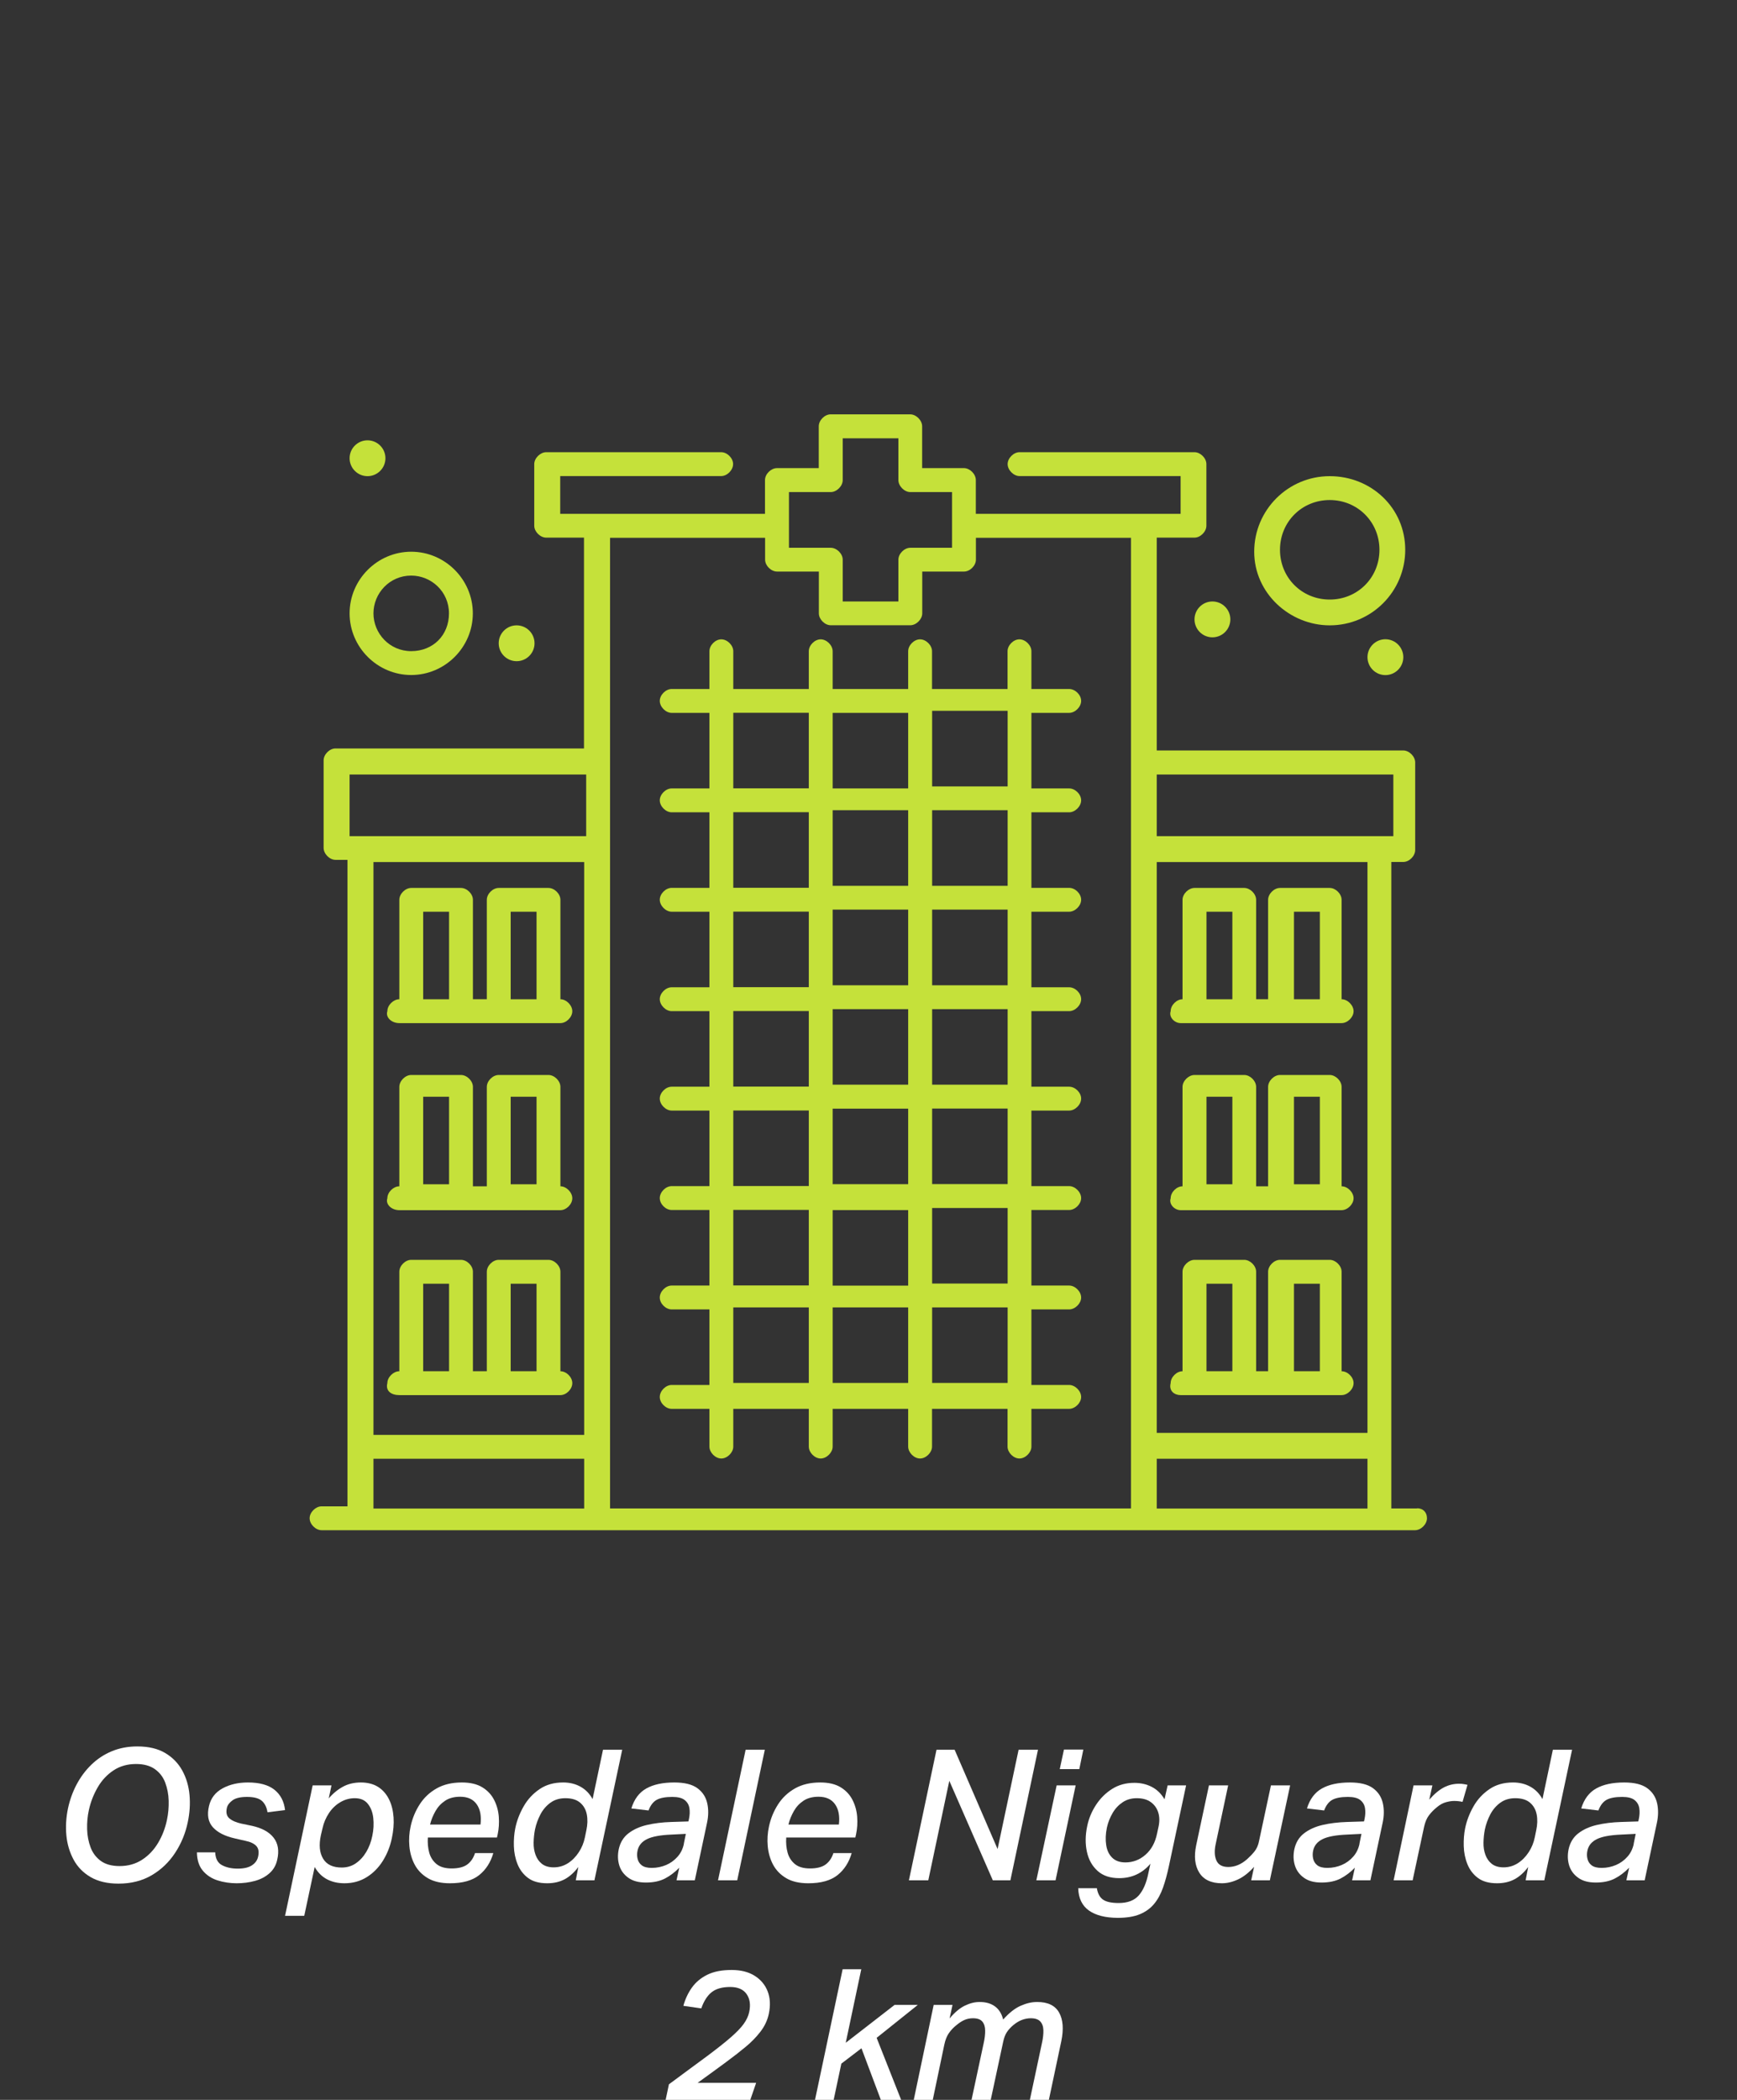
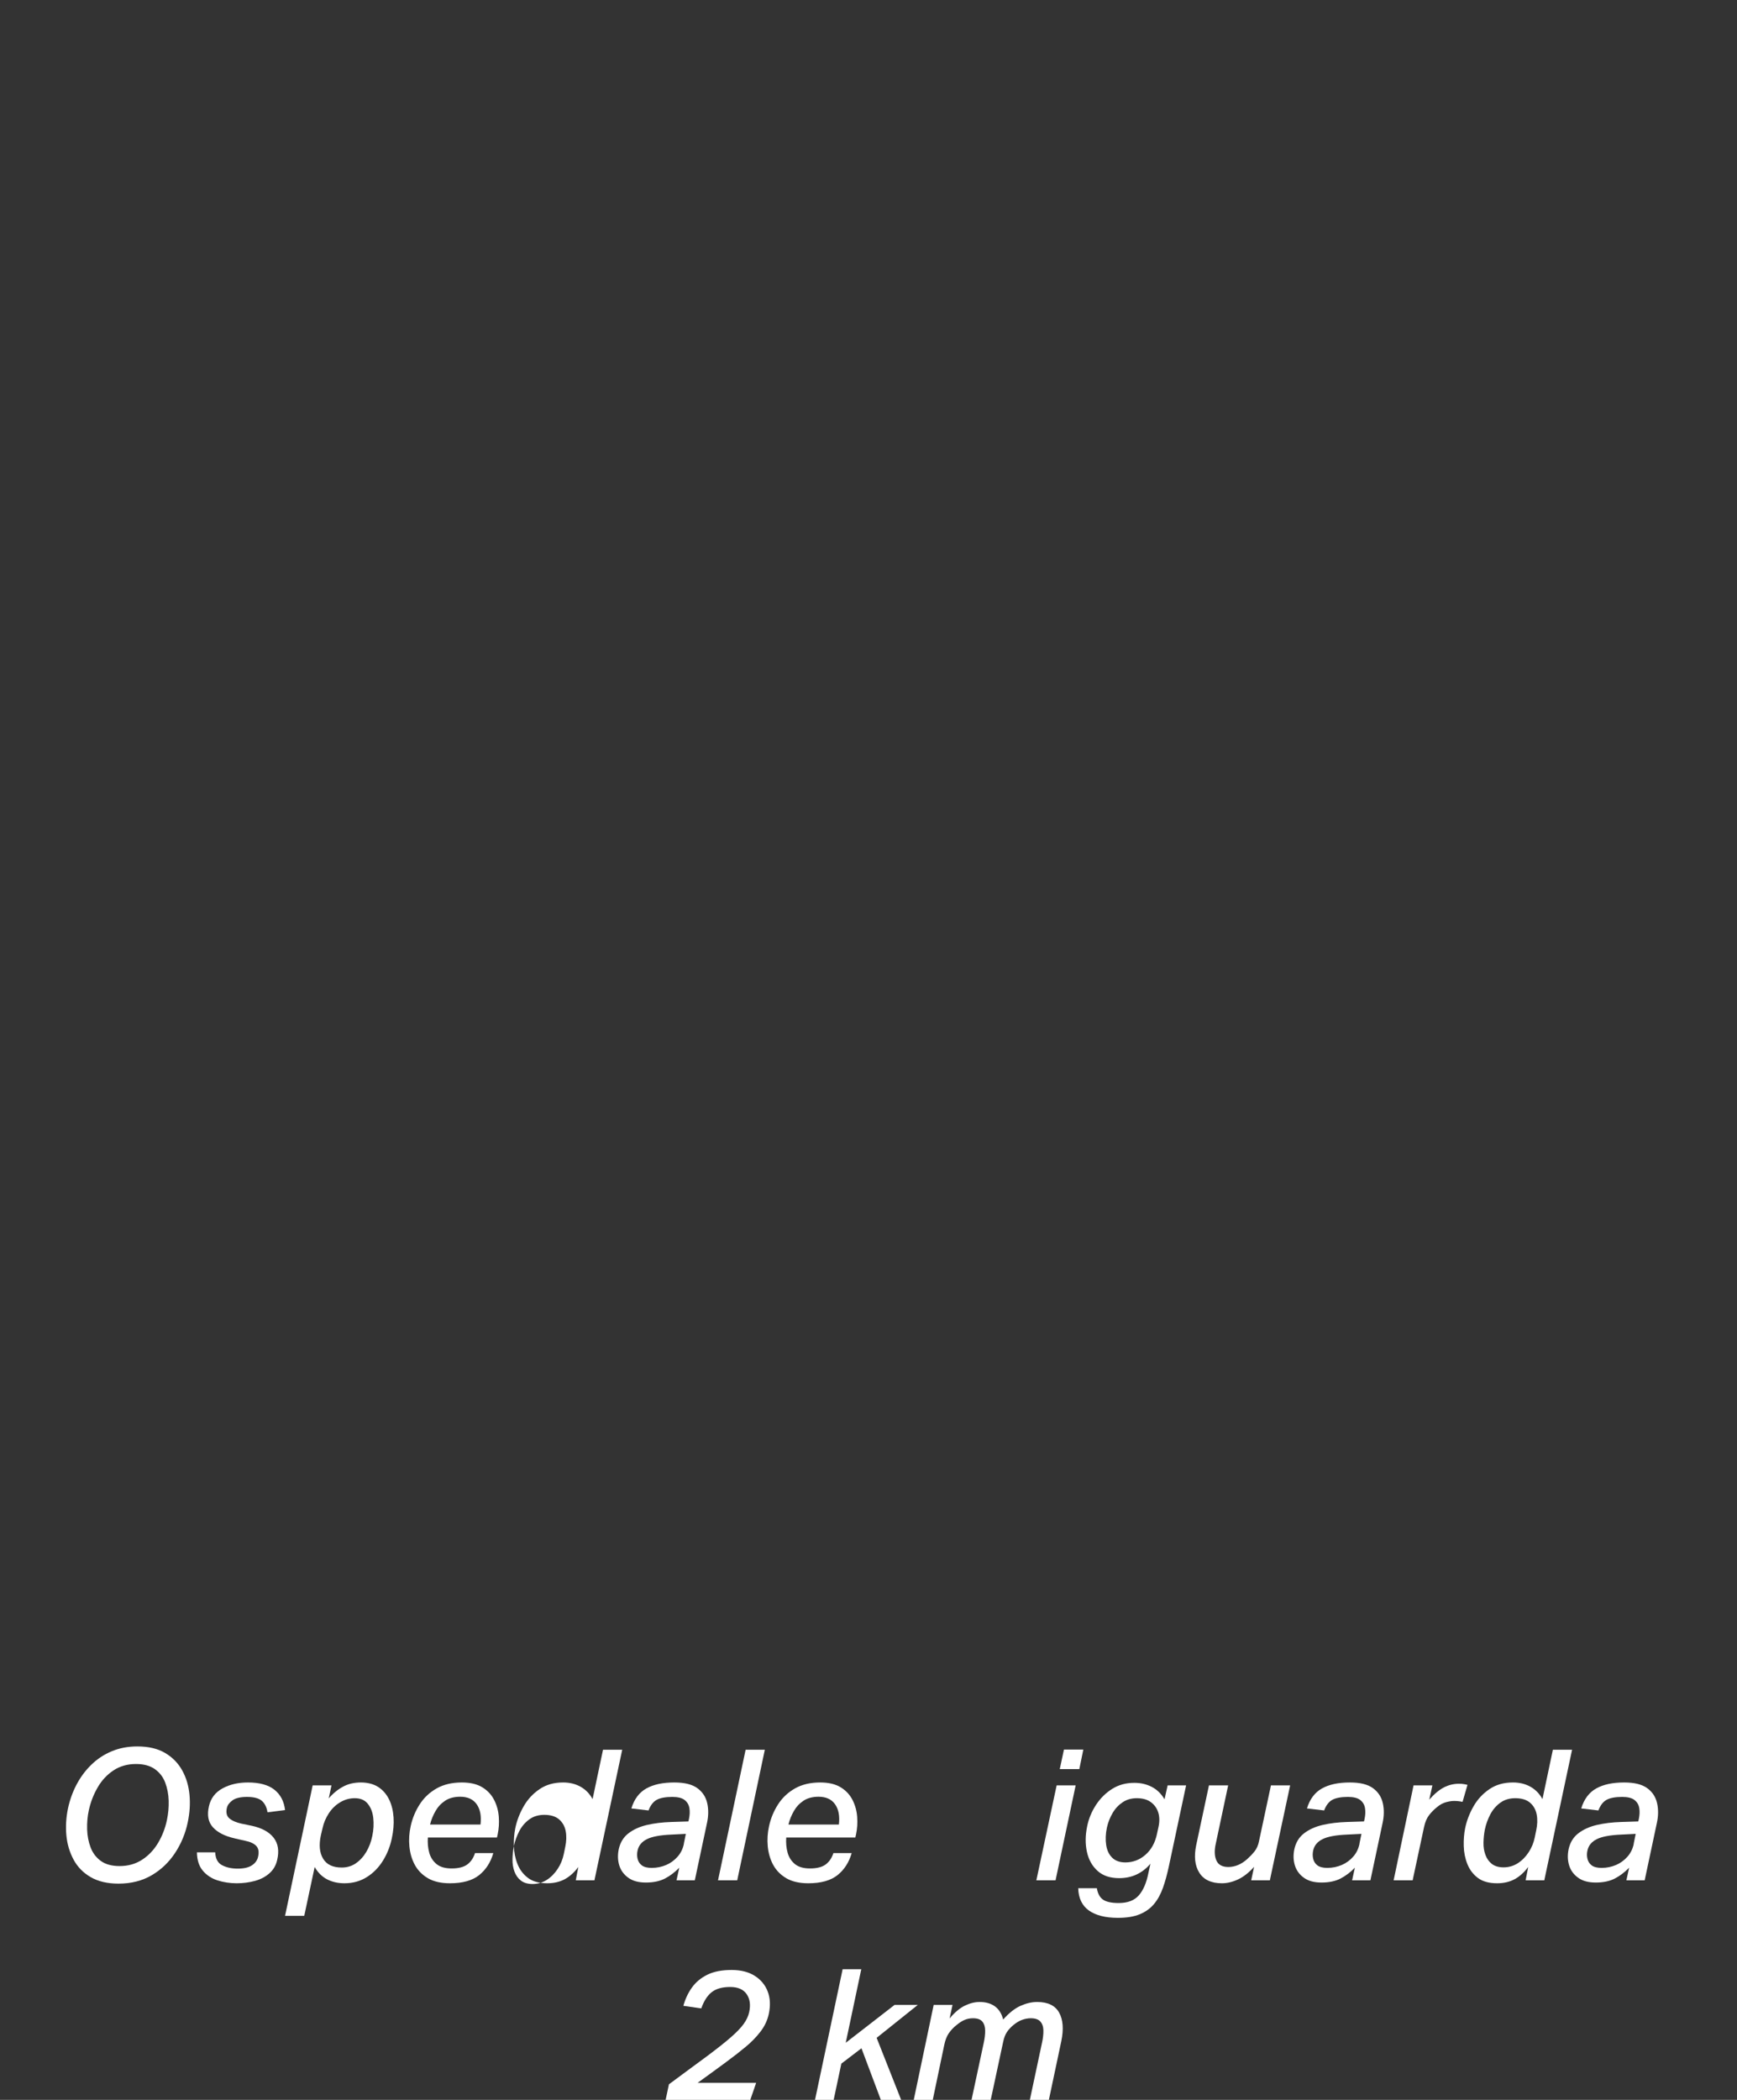
<svg xmlns="http://www.w3.org/2000/svg" id="Livello_2" data-name="Livello 2" viewBox="0 0 190 229.58">
  <rect x="0" y="0" width="190" height="229.58" fill="#333333" stroke="none" />
  <defs>
    <style> .cls-1 { fill: none; } .cls-1, .cls-2, .cls-3 { stroke-width: 0px; } .cls-2 { fill: #fff; } .cls-4 { clip-path: url(#clippath); } .cls-3 { fill: #c5e13a; } </style>
    <clipPath id="clippath">
-       <rect class="cls-1" width="190" height="190" />
-     </clipPath>
+       </clipPath>
  </defs>
  <g id="Livello_1-2" data-name="Livello 1">
    <g>
      <g class="cls-4">
        <path class="cls-3" d="m126.53,159.49h23.05v5.44h-23.05v-5.44Zm-59.8-100.69h16.96v2.39c0,.65.65,1.3,1.31,1.3h4.57v4.57c0,.65.65,1.3,1.3,1.3h8.7c.65,0,1.31-.65,1.31-1.3v-4.57h4.57c.65,0,1.3-.65,1.3-1.3v-2.39h16.96v106.12h-56.98V58.8Zm-25.88,100.69h23.05v5.44h-23.05v-5.44Zm23.05-2.61h-23.05v-62.63h23.05v62.63Zm-25.66-72.2h25.88v6.74h-25.88v-6.74Zm48.06-30.88h4.57c.65,0,1.31-.65,1.31-1.31v-4.57h6.09v4.57c0,.65.65,1.31,1.3,1.31h4.57v6.09h-4.57c-.65,0-1.3.65-1.3,1.3v4.57h-6.09v-4.57c0-.65-.65-1.3-1.31-1.3h-4.57v-6.09Zm66.11,37.62h-25.88v-6.74h25.88v6.74Zm-2.83,65.24h-23.05v-62.41h23.05v62.41Zm5.44,8.26h-2.83v-70.68h1.31c.65,0,1.3-.65,1.3-1.31v-9.57c0-.65-.65-1.31-1.3-1.31h-26.97v-23.27h4.13c.65,0,1.3-.65,1.3-1.3v-6.74c0-.65-.65-1.3-1.3-1.3h-19.14c-.65,0-1.3.65-1.3,1.3s.65,1.31,1.3,1.31h17.62v4.13h-22.4v-3.7c0-.65-.65-1.3-1.3-1.3h-4.57v-4.57c0-.65-.65-1.31-1.31-1.31h-8.7c-.65,0-1.3.65-1.3,1.31v4.57h-4.57c-.65,0-1.31.65-1.31,1.3v3.7h-22.4v-4.13h17.61c.65,0,1.3-.65,1.3-1.31s-.65-1.3-1.3-1.3h-19.14c-.65,0-1.31.65-1.31,1.3v6.74c0,.65.65,1.3,1.31,1.3h4.13v23.05h-27.18c-.65,0-1.3.65-1.3,1.3v9.57c0,.65.65,1.31,1.3,1.31h1.31v70.68h-2.83c-.65,0-1.31.65-1.31,1.3s.65,1.31,1.31,1.31h119.6c.65,0,1.31-.65,1.31-1.31s-.44-1.09-1.09-1.09" />
        <path class="cls-3" d="m110.22,85.98h-8.26v-8.27h8.26v8.27Zm0,10.87h-8.26v-8.27h8.26v8.27Zm0,10.87h-8.26v-8.27h8.26v8.27Zm0,10.87h-8.26v-8.26h8.26v8.26Zm0,10.87h-8.26v-8.26h8.26v8.26Zm0,10.87h-8.26v-8.26h8.26v8.26Zm0,10.87h-8.26v-8.26h8.26v8.26Zm-19.14-8.26h8.26v8.26h-8.26v-8.26Zm-10.87,0h8.26v8.26h-8.26v-8.26Zm0-10.66h8.26v8.26h-8.26v-8.26Zm0-10.87h8.26v8.26h-8.26v-8.26Zm0-10.87h8.26v8.26h-8.26v-8.26Zm0-10.87h8.26v8.26h-8.26v-8.26Zm0-10.87h8.26v8.26h-8.26v-8.26Zm0-10.87h8.26v8.26h-8.26v-8.26Zm10.87,10.65h8.26v8.27h-8.26v-8.27Zm0,10.87h8.26v8.27h-8.26v-8.27Zm0,10.88h8.26v8.26h-8.26v-8.26Zm8.26,30.23h-8.26v-8.26h8.26v8.26Zm-8.26-19.35h8.26v8.26h-8.26v-8.26Zm8.26-35.01h-8.26v-8.26h8.26v8.26Zm17.61-8.26c.65,0,1.31-.65,1.31-1.31s-.65-1.3-1.31-1.3h-4.13v-4.13c0-.65-.65-1.3-1.31-1.3s-1.3.65-1.3,1.3v4.13h-8.26v-4.13c0-.65-.65-1.3-1.31-1.3s-1.3.65-1.3,1.3v4.13h-8.26v-4.13c0-.65-.65-1.3-1.31-1.3s-1.3.65-1.3,1.3v4.13h-8.26v-4.13c0-.65-.65-1.3-1.31-1.3s-1.3.65-1.3,1.3v4.13h-4.13c-.65,0-1.3.65-1.3,1.3s.65,1.31,1.3,1.31h4.13v8.26h-4.13c-.65,0-1.3.65-1.3,1.3s.65,1.31,1.3,1.31h4.13v8.26h-4.13c-.65,0-1.3.65-1.3,1.3s.65,1.31,1.3,1.31h4.13v8.26h-4.13c-.65,0-1.3.65-1.3,1.3s.65,1.31,1.3,1.31h4.13v8.26h-4.13c-.65,0-1.3.65-1.3,1.3s.65,1.31,1.3,1.31h4.13v8.26h-4.13c-.65,0-1.3.65-1.3,1.31s.65,1.3,1.3,1.3h4.13v8.26h-4.13c-.65,0-1.3.65-1.3,1.31s.65,1.3,1.3,1.3h4.13v8.26h-4.13c-.65,0-1.3.65-1.3,1.31s.65,1.3,1.3,1.3h4.13v4.13c0,.65.65,1.3,1.3,1.3s1.31-.65,1.31-1.3v-4.13h8.26v4.13c0,.65.65,1.3,1.3,1.3s1.31-.65,1.31-1.3v-4.13h8.26v4.13c0,.65.65,1.3,1.3,1.3s1.31-.65,1.31-1.3v-4.13h8.26v4.13c0,.65.65,1.3,1.3,1.3s1.31-.65,1.31-1.3v-4.13h4.13c.65,0,1.31-.65,1.31-1.3s-.65-1.31-1.31-1.31h-4.13v-8.26h4.13c.65,0,1.31-.65,1.31-1.3s-.65-1.31-1.31-1.31h-4.13v-8.26h4.13c.65,0,1.31-.65,1.31-1.3s-.65-1.31-1.31-1.31h-4.13v-8.26h4.13c.65,0,1.31-.65,1.31-1.31s-.65-1.3-1.31-1.3h-4.13v-8.26h4.13c.65,0,1.31-.65,1.31-1.31s-.65-1.3-1.31-1.3h-4.13v-8.26h4.13c.65,0,1.31-.65,1.31-1.31s-.65-1.3-1.31-1.3h-4.13v-8.26h4.13c.65,0,1.31-.65,1.31-1.31s-.65-1.3-1.31-1.3h-4.13v-8.26h4.13Z" />
        <path class="cls-3" d="m131.97,140.35h2.83v9.57h-2.83v-9.57Zm9.57,0h2.83v9.57h-2.83v-9.57Zm-12.4,12.18h17.61c.65,0,1.31-.65,1.31-1.31s-.65-1.3-1.31-1.3v-10.88c0-.65-.65-1.3-1.3-1.3h-5.44c-.65,0-1.3.65-1.3,1.3v10.88h-1.31v-10.88c0-.65-.65-1.3-1.3-1.3h-5.44c-.65,0-1.31.65-1.31,1.3v10.88c-.65,0-1.3.65-1.3,1.3-.22.87.43,1.31,1.09,1.31" />
        <path class="cls-3" d="m131.97,119.91h2.83v9.57h-2.83v-9.57Zm9.57,0h2.83v9.57h-2.83v-9.57Zm-12.4,12.4h17.61c.65,0,1.31-.65,1.31-1.3s-.65-1.31-1.31-1.31v-10.87c0-.65-.65-1.3-1.3-1.3h-5.44c-.65,0-1.3.65-1.3,1.3v10.87h-1.31v-10.87c0-.65-.65-1.3-1.3-1.3h-5.44c-.65,0-1.31.65-1.31,1.3v10.87c-.65,0-1.3.65-1.3,1.31-.22.65.43,1.3,1.09,1.3" />
        <path class="cls-3" d="m131.97,99.68h2.83v9.57h-2.83v-9.57Zm9.57,0h2.83v9.57h-2.83v-9.57Zm-12.4,12.18h17.61c.65,0,1.31-.65,1.31-1.3s-.65-1.31-1.31-1.31v-10.87c0-.65-.65-1.3-1.3-1.3h-5.44c-.65,0-1.3.65-1.3,1.3v10.87h-1.31v-10.87c0-.65-.65-1.3-1.3-1.3h-5.44c-.65,0-1.31.65-1.31,1.3v10.87c-.65,0-1.3.65-1.3,1.31-.22.65.43,1.3,1.09,1.3" />
        <path class="cls-3" d="m46.29,140.35h2.83v9.57h-2.83v-9.57Zm9.57,0h2.83v9.57h-2.83v-9.57Zm-12.18,12.18h17.62c.65,0,1.3-.65,1.3-1.31s-.65-1.3-1.3-1.3v-10.88c0-.65-.65-1.3-1.31-1.3h-5.44c-.65,0-1.3.65-1.3,1.3v10.88h-1.52v-10.88c0-.65-.65-1.3-1.31-1.3h-5.44c-.65,0-1.3.65-1.3,1.3v10.88c-.65,0-1.31.65-1.31,1.3-.22.87.44,1.31,1.31,1.31" />
        <path class="cls-3" d="m46.29,119.91h2.83v9.57h-2.83v-9.57Zm9.57,0h2.83v9.57h-2.83v-9.57Zm-12.18,12.4h17.62c.65,0,1.3-.65,1.3-1.3s-.65-1.31-1.3-1.31v-10.87c0-.65-.65-1.3-1.31-1.3h-5.44c-.65,0-1.3.65-1.3,1.3v10.87h-1.52v-10.87c0-.65-.65-1.3-1.31-1.3h-5.44c-.65,0-1.3.65-1.3,1.3v10.87c-.65,0-1.31.65-1.31,1.31-.22.65.44,1.3,1.31,1.3" />
        <path class="cls-3" d="m46.29,99.68h2.83v9.57h-2.83v-9.57Zm9.57,0h2.83v9.57h-2.83v-9.57Zm-12.18,12.18h17.62c.65,0,1.3-.65,1.3-1.3s-.65-1.31-1.3-1.31v-10.87c0-.65-.65-1.3-1.31-1.3h-5.44c-.65,0-1.3.65-1.3,1.3v10.87h-1.52v-10.87c0-.65-.65-1.3-1.31-1.3h-5.44c-.65,0-1.3.65-1.3,1.3v10.87c-.65,0-1.31.65-1.31,1.31-.22.65.44,1.3,1.31,1.3" />
        <path class="cls-3" d="m44.98,62.93c2.18,0,4.13,1.74,4.13,4.13s-1.74,4.13-4.13,4.13-4.13-1.96-4.13-4.13,1.74-4.13,4.13-4.13m0,10.87c3.7,0,6.74-3.04,6.74-6.74s-3.04-6.74-6.74-6.74-6.74,3.04-6.74,6.74,3.04,6.74,6.74,6.74" />
        <path class="cls-3" d="m145.45,54.67c3.04,0,5.44,2.39,5.44,5.44s-2.39,5.44-5.44,5.44-5.44-2.39-5.44-5.44,2.39-5.44,5.44-5.44m0,13.7c4.57,0,8.26-3.7,8.26-8.26s-3.7-8.05-8.26-8.05-8.26,3.7-8.26,8.26,3.91,8.05,8.26,8.05" />
        <path class="cls-3" d="m151.54,69.89c1.08,0,1.96.88,1.96,1.96s-.88,1.96-1.96,1.96-1.96-.88-1.96-1.96.88-1.96,1.96-1.96" />
        <path class="cls-3" d="m132.62,65.76c1.08,0,1.96.88,1.96,1.96s-.88,1.96-1.96,1.96-1.96-.88-1.96-1.96.88-1.96,1.96-1.96" />
        <path class="cls-3" d="m40.2,48.14c1.08,0,1.96.88,1.96,1.96s-.88,1.96-1.96,1.96-1.96-.88-1.96-1.96.88-1.96,1.96-1.96" />
        <path class="cls-3" d="m56.51,68.37c1.08,0,1.96.88,1.96,1.96s-.88,1.96-1.96,1.96-1.96-.88-1.96-1.96.88-1.96,1.96-1.96" />
      </g>
      <g>
        <path class="cls-2" d="m20.73,196.25c.09.98.02,1.97-.19,2.97-.25,1.21-.71,2.33-1.38,3.35-.67,1.02-1.52,1.84-2.56,2.45-1.04.61-2.25.92-3.64.92-1.21,0-2.23-.24-3.04-.71-.81-.47-1.44-1.11-1.87-1.91-.43-.8-.7-1.69-.79-2.66s-.03-1.96.18-2.96c.2-.92.51-1.79.94-2.6.43-.81.96-1.53,1.61-2.16.65-.63,1.39-1.12,2.23-1.47.84-.35,1.77-.53,2.8-.53,1.23,0,2.24.24,3.05.72s1.43,1.12,1.87,1.92.7,1.69.79,2.67Zm-2.47,2.73c.15-.69.21-1.4.19-2.11s-.15-1.37-.38-1.98c-.23-.61-.61-1.1-1.13-1.47-.52-.37-1.21-.56-2.06-.56-.93,0-1.75.23-2.45.69-.7.46-1.28,1.07-1.73,1.84s-.78,1.6-.98,2.51c-.15.68-.21,1.38-.19,2.09s.15,1.38.38,1.99c.23.61.61,1.11,1.12,1.48.51.37,1.2.56,2.05.56.93,0,1.75-.23,2.46-.69.71-.46,1.29-1.07,1.75-1.84s.78-1.6.97-2.51Z" />
        <path class="cls-2" d="m21.54,202.52h2c.03.68.27,1.15.74,1.4.47.25,1.04.38,1.72.38s1.18-.12,1.54-.35c.36-.23.59-.54.68-.91.13-.53.07-.94-.18-1.21-.25-.27-.65-.46-1.2-.57l-1.14-.26c-1.11-.25-1.91-.66-2.42-1.23-.51-.57-.65-1.34-.42-2.31.2-.87.7-1.51,1.49-1.94.79-.43,1.72-.64,2.77-.64,1.25,0,2.22.26,2.89.79.67.53,1.06,1.27,1.17,2.23l-1.92.24c-.09-.56-.3-.98-.63-1.26-.33-.28-.86-.42-1.61-.42-.71,0-1.23.12-1.57.36-.34.24-.55.51-.63.82-.12.52-.03.91.26,1.16s.73.45,1.32.58l1.16.24c1.09.24,1.88.67,2.37,1.3.49.63.62,1.43.39,2.42-.13.6-.42,1.09-.85,1.47-.43.38-.96.66-1.58.83-.62.17-1.29.26-2.01.26s-1.45-.11-2.1-.32-1.19-.57-1.6-1.06c-.41-.49-.63-1.16-.64-2Z" />
        <path class="cls-2" d="m43.05,198.7c.05.73-.02,1.49-.19,2.28-.19.91-.52,1.73-.99,2.48-.47.75-1.06,1.34-1.77,1.78s-1.51.66-2.42.66c-.71,0-1.34-.14-1.9-.43s-1.01-.74-1.36-1.35l-1.14,5.34h-2.1l3.02-14.26h2.06l-.3,1.42c.47-.55.99-.97,1.56-1.28.57-.31,1.23-.46,1.96-.46s1.39.17,1.9.5c.51.33.9.79,1.18,1.36.28.57.44,1.23.49,1.96Zm-2.33,2.04c.15-.69.18-1.35.11-1.98-.07-.63-.27-1.14-.6-1.55-.33-.41-.8-.61-1.43-.61-.56,0-1.09.15-1.58.44-.49.29-.91.69-1.24,1.19-.33.5-.57,1.05-.7,1.65l-.18.76c-.23,1.07-.15,1.92.24,2.57.39.65,1.07.97,2.04.97.57,0,1.09-.15,1.54-.46.45-.31.83-.72,1.14-1.24s.53-1.1.66-1.74Z" />
        <path class="cls-2" d="m46.95,202.55c.14.51.41.93.8,1.25.39.32.94.48,1.65.48.76,0,1.33-.15,1.72-.44.39-.29.67-.71.84-1.24h2c-.29,1.01-.81,1.82-1.55,2.41-.74.59-1.8.89-3.19.89-.97,0-1.78-.18-2.41-.55-.63-.37-1.11-.86-1.44-1.47-.33-.61-.52-1.29-.59-2.02-.07-.73-.02-1.47.14-2.2.19-.87.52-1.66.99-2.39.47-.73,1.09-1.31,1.85-1.74.76-.43,1.68-.65,2.76-.65.92,0,1.67.18,2.24.53.57.35,1,.81,1.29,1.38.29.57.46,1.18.51,1.84.05.66.01,1.3-.12,1.91l-.08.36h-7.56c-.04.59.01,1.14.15,1.65Zm.69-4.55c-.27.47-.47.96-.6,1.48h5.52c.11-.93-.03-1.67-.42-2.22s-.99-.82-1.8-.82c-.65,0-1.2.14-1.64.43s-.79.66-1.06,1.13Z" />
-         <path class="cls-2" d="m56.21,201.84c-.02-.69.03-1.34.15-1.94.17-.84.48-1.64.92-2.41s1.02-1.39,1.74-1.88c.72-.49,1.58-.73,2.58-.73.72,0,1.36.16,1.91.47.55.31.99.76,1.31,1.35l1.14-5.4h2.1l-3.04,14.28h-2.04l.28-1.46c-.45.6-.95,1.05-1.49,1.34-.54.29-1.18.44-1.91.44-.88,0-1.58-.19-2.1-.58-.52-.39-.9-.89-1.15-1.51-.25-.62-.38-1.28-.4-1.97Zm2.31-1.82c-.09.47-.14.94-.15,1.43s.06.93.21,1.34c.15.41.38.74.7.99.32.25.75.38,1.28.38.57,0,1.09-.15,1.56-.45.47-.3.86-.7,1.19-1.2.33-.5.55-1.04.67-1.63l.16-.78c.13-.61.15-1.18.05-1.71s-.34-.96-.72-1.29c-.38-.33-.92-.5-1.63-.5-.64,0-1.19.17-1.64.5-.45.33-.82.76-1.09,1.28-.27.52-.47,1.07-.59,1.64Z" />
+         <path class="cls-2" d="m56.21,201.84c-.02-.69.03-1.34.15-1.94.17-.84.48-1.64.92-2.41s1.02-1.39,1.74-1.88c.72-.49,1.58-.73,2.58-.73.72,0,1.36.16,1.91.47.55.31.99.76,1.31,1.35l1.14-5.4h2.1l-3.04,14.28h-2.04l.28-1.46c-.45.6-.95,1.05-1.49,1.34-.54.29-1.18.44-1.91.44-.88,0-1.58-.19-2.1-.58-.52-.39-.9-.89-1.15-1.51-.25-.62-.38-1.28-.4-1.97Zc-.09.47-.14.94-.15,1.43s.06.93.21,1.34c.15.41.38.74.7.99.32.25.75.38,1.28.38.57,0,1.09-.15,1.56-.45.47-.3.86-.7,1.19-1.2.33-.5.55-1.04.67-1.63l.16-.78c.13-.61.15-1.18.05-1.71s-.34-.96-.72-1.29c-.38-.33-.92-.5-1.63-.5-.64,0-1.19.17-1.64.5-.45.33-.82.76-1.09,1.28-.27.52-.47,1.07-.59,1.64Z" />
        <path class="cls-2" d="m75.41,197.69c-.06-.37-.23-.66-.52-.89-.29-.23-.74-.34-1.35-.34-.76,0-1.33.11-1.71.32-.38.21-.68.6-.89,1.16l-1.88-.22c.31-1.01.85-1.74,1.63-2.18.78-.44,1.8-.66,3.07-.66,1.12,0,1.96.21,2.53.63.57.42.92.97,1.07,1.64.15.67.14,1.38-.02,2.13l-1.34,6.3h-2l.3-1.38c-.48.49-1,.89-1.56,1.18-.56.29-1.25.44-2.08.44s-1.44-.17-1.93-.52c-.49-.35-.82-.8-.99-1.35s-.19-1.14-.06-1.77c.16-.73.51-1.31,1.05-1.73s1.21-.73,2.02-.92c.81-.19,1.7-.3,2.67-.33l1.88-.06.06-.26c.09-.43.11-.82.05-1.19Zm-.61,3.89l.22-1.08-1.6.08c-1.21.05-2.1.22-2.66.5s-.9.69-1.02,1.24c-.07.31-.07.61,0,.9s.21.53.46.72c.25.19.61.28,1.09.28.56,0,1.09-.11,1.58-.32.49-.21.91-.52,1.26-.92.35-.4.57-.87.68-1.4Z" />
        <path class="cls-2" d="m81.56,191.3h2.1l-3.02,14.28h-2.1l3.02-14.28Z" />
        <path class="cls-2" d="m86.15,202.55c.14.51.41.93.8,1.25.39.32.94.48,1.65.48.76,0,1.33-.15,1.72-.44.39-.29.67-.71.84-1.24h2c-.29,1.01-.81,1.82-1.55,2.41-.74.59-1.8.89-3.19.89-.97,0-1.78-.18-2.41-.55-.63-.37-1.11-.86-1.44-1.47-.33-.61-.52-1.29-.59-2.02-.07-.73-.02-1.47.14-2.2.19-.87.52-1.66.99-2.39.47-.73,1.09-1.31,1.85-1.74.76-.43,1.68-.65,2.76-.65.92,0,1.67.18,2.24.53.57.35,1,.81,1.29,1.38.29.57.46,1.18.51,1.84.05.66.01,1.3-.12,1.91l-.08.36h-7.56c-.04.59.01,1.14.15,1.65Zm.69-4.55c-.27.47-.47.96-.6,1.48h5.52c.11-.93-.03-1.67-.42-2.22s-.99-.82-1.8-.82c-.65,0-1.2.14-1.64.43s-.79.66-1.06,1.13Z" />
-         <path class="cls-2" d="m101.54,205.58h-2.12l3.02-14.28h1.98l4.7,10.86,2.3-10.86h2.12l-3.02,14.28h-1.92l-4.76-10.88-2.3,10.88Z" />
        <path class="cls-2" d="m115.46,205.58h-2.1l2.22-10.38h2.08l-2.2,10.38Zm2.6-12.16h-2.14l.46-2.14h2.12l-.44,2.14Z" />
        <path class="cls-2" d="m117.94,206.44h2.04c.09.57.31.99.66,1.24.35.25.92.38,1.72.38.99,0,1.72-.28,2.21-.84s.84-1.38,1.05-2.46l.22-1c-.89,1.05-2.03,1.58-3.42,1.58-.99,0-1.77-.26-2.36-.79-.59-.53-.98-1.22-1.17-2.09-.19-.87-.18-1.8.03-2.8.17-.83.49-1.6.96-2.32.47-.72,1.05-1.3,1.76-1.75.71-.45,1.52-.67,2.44-.67.68,0,1.31.14,1.88.43.57.29,1.05.74,1.42,1.37l.34-1.52h2.02l-1.88,8.82c-.19.88-.4,1.67-.65,2.37-.25.7-.57,1.29-.98,1.78-.41.49-.93.86-1.56,1.12-.63.26-1.43.39-2.39.39-1.36,0-2.42-.27-3.17-.8-.75-.53-1.14-1.35-1.17-2.44Zm3.14-6.64c-.15.71-.17,1.35-.08,1.93.09.58.31,1.04.66,1.38.35.34.83.51,1.44.51.83,0,1.56-.28,2.2-.84.64-.56,1.06-1.33,1.26-2.3l.16-.74c.13-.59.12-1.12-.03-1.59-.15-.47-.43-.85-.82-1.13-.39-.28-.9-.42-1.53-.42-.57,0-1.08.14-1.52.43s-.81.67-1.1,1.16c-.29.49-.51,1.02-.64,1.61Z" />
        <path class="cls-2" d="m137.72,201.28l1.3-6.08h2.1l-2.22,10.38h-2.04l.32-1.48c-.57.64-1.16,1.1-1.76,1.38-.6.28-1.19.42-1.76.42-1.17,0-2-.39-2.48-1.16-.48-.77-.59-1.77-.34-2.98l1.4-6.56h2.1l-1.36,6.4c-.16.72-.14,1.32.07,1.8s.64.72,1.31.72c.73,0,1.42-.29,2.06-.86.31-.28.58-.56.81-.85.23-.29.4-.66.49-1.13Z" />
        <path class="cls-2" d="m149.31,197.69c-.06-.37-.23-.66-.52-.89-.29-.23-.74-.34-1.35-.34-.76,0-1.33.11-1.71.32-.38.21-.68.6-.89,1.16l-1.88-.22c.31-1.01.85-1.74,1.63-2.18.78-.44,1.8-.66,3.07-.66,1.12,0,1.96.21,2.53.63.57.42.92.97,1.07,1.64.15.67.14,1.38-.02,2.13l-1.34,6.3h-2l.3-1.38c-.48.49-1,.89-1.56,1.18-.56.29-1.25.44-2.08.44s-1.44-.17-1.93-.52c-.49-.35-.82-.8-.99-1.35s-.19-1.14-.06-1.77c.16-.73.51-1.31,1.05-1.73s1.21-.73,2.02-.92c.81-.19,1.7-.3,2.67-.33l1.88-.06.06-.26c.09-.43.11-.82.05-1.19Zm-.61,3.89l.22-1.08-1.6.08c-1.21.05-2.1.22-2.66.5s-.9.69-1.02,1.24c-.07.31-.07.61,0,.9s.21.53.46.72c.25.19.61.28,1.09.28.56,0,1.09-.11,1.58-.32.49-.21.91-.52,1.26-.92.35-.4.57-.87.68-1.4Z" />
        <path class="cls-2" d="m154.62,195.2h2.06l-.34,1.56c.55-.63,1.08-1.07,1.6-1.34.52-.27,1.07-.4,1.66-.4.19,0,.36.01.52.04.16.03.29.05.4.08l-.54,1.86c-.13-.03-.27-.05-.42-.07s-.31-.03-.5-.03c-.27,0-.57.05-.9.14-.33.09-.66.27-.98.54-.35.28-.64.58-.88.9-.24.32-.41.73-.52,1.22l-1.26,5.88h-2.08l2.18-10.38Z" />
        <path class="cls-2" d="m160.11,201.84c-.02-.69.03-1.34.15-1.94.17-.84.48-1.64.92-2.41s1.02-1.39,1.74-1.88c.72-.49,1.58-.73,2.58-.73.72,0,1.36.16,1.91.47.55.31.99.76,1.31,1.35l1.14-5.4h2.1l-3.04,14.28h-2.04l.28-1.46c-.45.6-.95,1.05-1.49,1.34-.54.29-1.18.44-1.91.44-.88,0-1.58-.19-2.1-.58-.52-.39-.9-.89-1.15-1.51-.25-.62-.38-1.28-.4-1.97Zm2.31-1.82c-.09.47-.14.94-.15,1.43s.06.93.21,1.34c.15.41.38.74.7.99.32.25.75.38,1.28.38.57,0,1.09-.15,1.56-.45.47-.3.86-.7,1.19-1.2.33-.5.55-1.04.67-1.63l.16-.78c.13-.61.15-1.18.05-1.71s-.34-.96-.72-1.29c-.38-.33-.92-.5-1.63-.5-.64,0-1.19.17-1.64.5-.45.33-.82.76-1.09,1.28-.27.52-.47,1.07-.59,1.64Z" />
        <path class="cls-2" d="m179.31,197.69c-.06-.37-.23-.66-.52-.89-.29-.23-.74-.34-1.35-.34-.76,0-1.33.11-1.71.32-.38.21-.68.6-.89,1.16l-1.88-.22c.31-1.01.85-1.74,1.63-2.18.78-.44,1.8-.66,3.07-.66,1.12,0,1.96.21,2.53.63.57.42.92.97,1.07,1.64.15.67.14,1.38-.02,2.13l-1.34,6.3h-2l.3-1.38c-.48.49-1,.89-1.56,1.18-.56.29-1.25.44-2.08.44s-1.44-.17-1.93-.52c-.49-.35-.82-.8-.99-1.35s-.19-1.14-.06-1.77c.16-.73.51-1.31,1.05-1.73s1.21-.73,2.02-.92c.81-.19,1.7-.3,2.67-.33l1.88-.06.06-.26c.09-.43.11-.82.05-1.19Zm-.61,3.89l.22-1.08-1.6.08c-1.21.05-2.1.22-2.66.5s-.9.69-1.02,1.24c-.07.31-.07.61,0,.9s.21.53.46.72c.25.19.61.28,1.09.28.56,0,1.09-.11,1.58-.32.49-.21.91-.52,1.26-.92.35-.4.57-.87.68-1.4Z" />
      </g>
      <g>
        <path class="cls-2" d="m73.17,227.88c.71-.52,1.41-1.04,2.11-1.56.7-.52,1.4-1.03,2.09-1.54,1.07-.8,1.92-1.47,2.55-2.02s1.11-1.04,1.42-1.47c.31-.43.52-.87.61-1.31.17-.79.08-1.44-.28-1.96s-.96-.78-1.8-.78-1.52.18-2,.55-.87.96-1.16,1.79l-1.96-.28c.2-.73.51-1.4.93-1.99.42-.59.98-1.06,1.69-1.41.71-.35,1.59-.52,2.66-.52,1,0,1.84.21,2.51.63.67.42,1.15.99,1.43,1.71.28.72.32,1.55.12,2.48-.15.68-.44,1.31-.89,1.9-.45.59-.99,1.15-1.63,1.68s-1.33,1.07-2.08,1.62c-.52.39-1.05.77-1.58,1.16-.53.39-1.07.77-1.6,1.16h6.4l-.64,1.86h-9.26l.36-1.7Z" />
        <path class="cls-2" d="m92.51,223.34l5.34-4.14h2.54l-4.5,3.6,2.68,6.78h-2.22l-2.12-5.64-2.2,1.68-.84,3.96h-2.04l3.02-14.28h2.04l-1.7,8.04Z" />
        <path class="cls-2" d="m107.76,222c0-.41-.11-.74-.31-.98-.2-.24-.54-.36-1.02-.36-.33,0-.64.06-.92.18-.28.12-.58.31-.9.58-.32.25-.59.54-.82.87-.23.33-.39.75-.5,1.27l-1.26,6.02h-2.08l2.18-10.38h2.06l-.32,1.48c.55-.65,1.1-1.12,1.65-1.39.55-.27,1.1-.41,1.63-.41.68,0,1.24.16,1.68.48.44.32.74.8.9,1.44.64-.72,1.27-1.22,1.9-1.5.63-.28,1.23-.42,1.82-.42,1.17,0,1.97.39,2.4,1.16.43.77.51,1.81.24,3.12l-1.36,6.42h-2.08l1.32-6.2c.12-.53.17-1,.16-1.41s-.13-.73-.34-.96c-.21-.23-.56-.35-1.04-.35-.32,0-.63.06-.94.17-.31.11-.63.3-.96.57-.29.24-.53.5-.71.77-.18.27-.32.63-.41,1.07l-1.36,6.34h-2.1l1.32-6.16c.12-.53.18-1.01.17-1.42Z" />
      </g>
    </g>
  </g>
</svg>